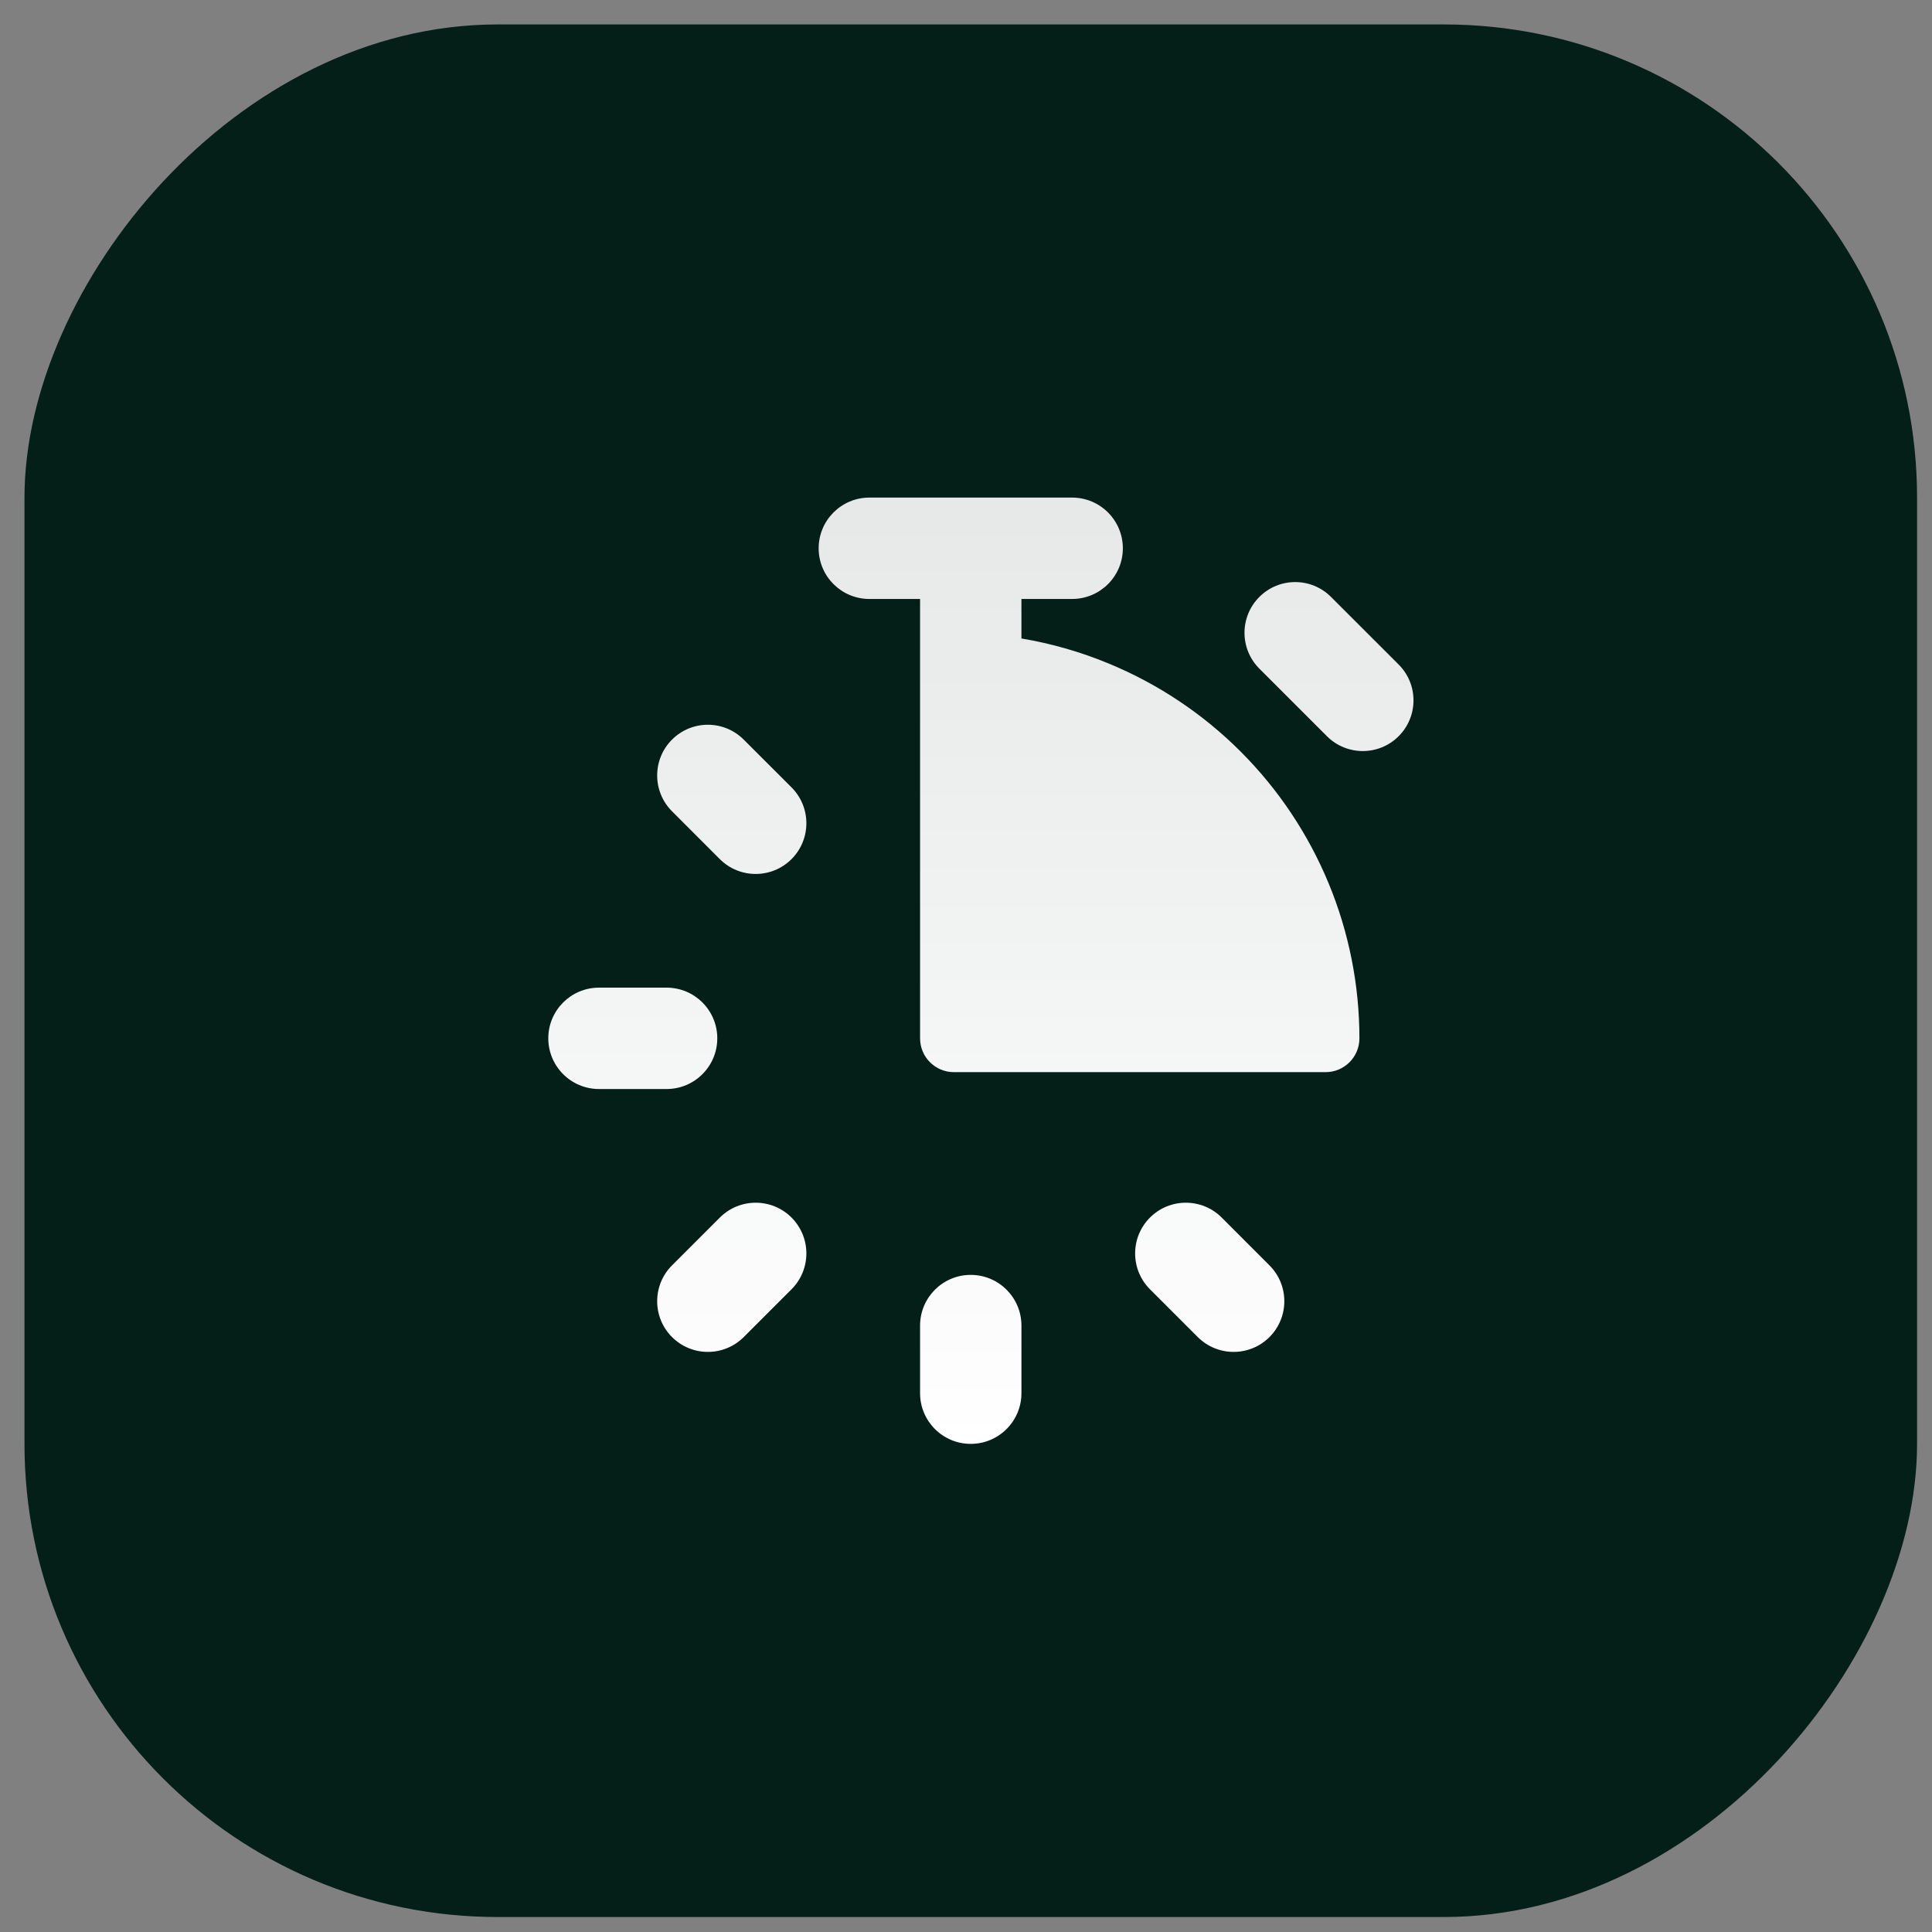
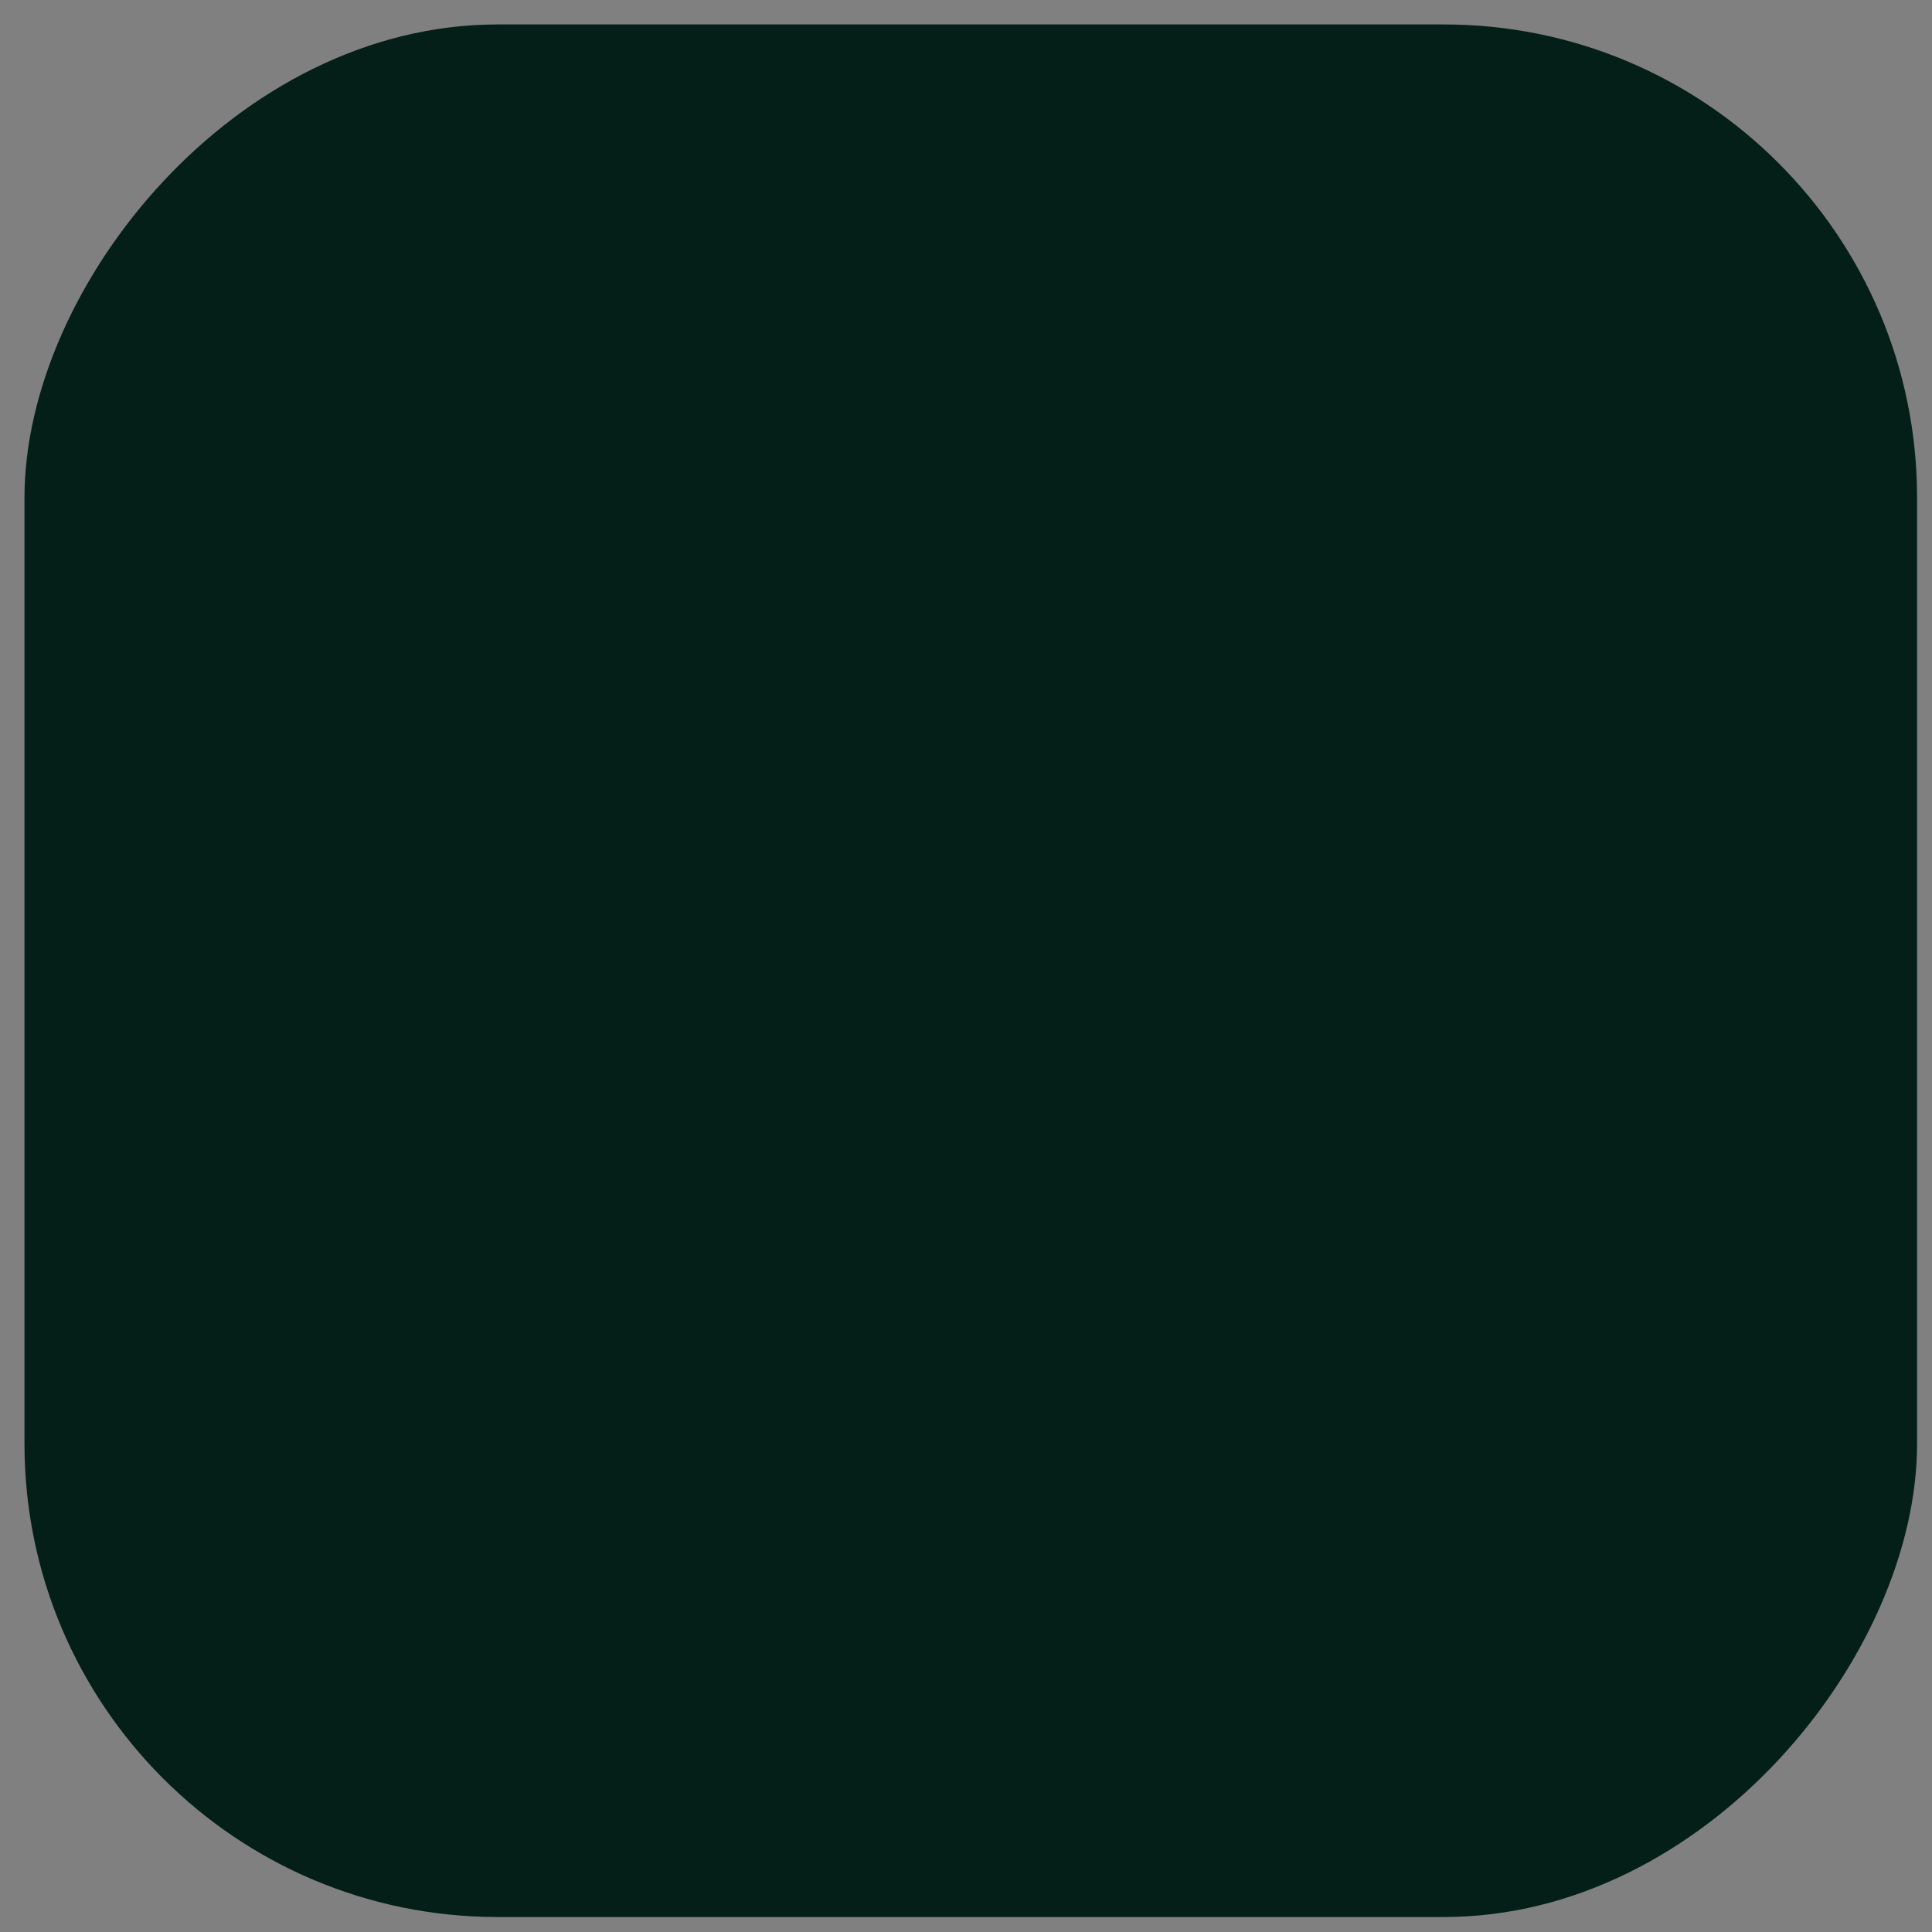
<svg xmlns="http://www.w3.org/2000/svg" width="49" height="49" viewBox="0 0 49 49" fill="none">
  <rect x="0" y="0" width="49" height="49" fill="#808080" stroke="none" />
  <rect width="48" height="48" rx="12" transform="matrix(-1 -8.74228e-08 -8.74228e-08 1 48.621 0.62)" fill="#041E18" />
  <g clip-path="url(#clip0_68_21)">
-     <path fill-rule="evenodd" clip-rule="evenodd" d="M22.049 12.62C21.339 12.62 20.763 13.196 20.763 13.906C20.763 14.616 21.339 15.191 22.049 15.191L23.335 15.191L23.335 26.334C23.335 26.808 23.719 27.192 24.192 27.192L33.62 27.192C34.094 27.192 34.478 26.808 34.478 26.334C34.478 24.984 34.212 23.646 33.695 22.398C33.178 21.15 32.42 20.016 31.465 19.061C30.51 18.106 29.376 17.349 28.128 16.832C27.412 16.535 26.667 16.321 25.906 16.193L25.906 15.191L27.192 15.191C27.902 15.191 28.478 14.616 28.478 13.906C28.478 13.196 27.902 12.62 27.192 12.62L22.049 12.62ZM31.94 15.14C32.442 14.637 33.256 14.637 33.758 15.14L35.473 16.854C35.975 17.356 35.975 18.17 35.473 18.672C34.971 19.174 34.156 19.174 33.654 18.672L31.94 16.958C31.438 16.456 31.438 15.642 31.94 15.14ZM17.044 18.758C17.546 18.256 18.36 18.256 18.862 18.758L20.075 19.97C20.577 20.472 20.577 21.287 20.075 21.789C19.573 22.291 18.758 22.291 18.256 21.789L17.044 20.576C16.542 20.074 16.542 19.26 17.044 18.758ZM13.906 26.334C13.906 25.624 14.482 25.049 15.192 25.049L16.906 25.049C17.616 25.049 18.192 25.624 18.192 26.334C18.192 27.044 17.616 27.62 16.906 27.62L15.192 27.62C14.482 27.62 13.906 27.044 13.906 26.334ZM24.62 32.334C25.331 32.334 25.906 32.91 25.906 33.62L25.906 35.334C25.906 36.044 25.331 36.62 24.62 36.62C23.91 36.62 23.335 36.044 23.335 35.334L23.335 33.62C23.335 32.91 23.91 32.334 24.62 32.334ZM20.075 32.699C20.577 32.197 20.577 31.383 20.075 30.88C19.573 30.378 18.759 30.378 18.257 30.88L17.044 32.093C16.542 32.595 16.542 33.409 17.044 33.911C17.547 34.413 18.36 34.413 18.863 33.911L20.075 32.699ZM30.985 30.88C30.483 30.378 29.669 30.378 29.166 30.88C28.664 31.383 28.664 32.197 29.166 32.699L30.378 33.911C30.881 34.413 31.695 34.413 32.197 33.911C32.699 33.409 32.699 32.595 32.197 32.093L30.985 30.88Z" fill="url(#paint0_linear_68_21)" />
-   </g>
+     </g>
  <defs>
    <linearGradient id="paint0_linear_68_21" x1="24.878" y1="12.62" x2="24.878" y2="36.62" gradientUnits="userSpaceOnUse">
      <stop stop-color="white" stop-opacity="0.9" />
      <stop offset="1" stop-color="white" />
    </linearGradient>
    <clipPath id="clip0_68_21">
-       <rect width="24" height="24" fill="white" transform="translate(12.621 12.62)" />
-     </clipPath>
+       </clipPath>
  </defs>
</svg>